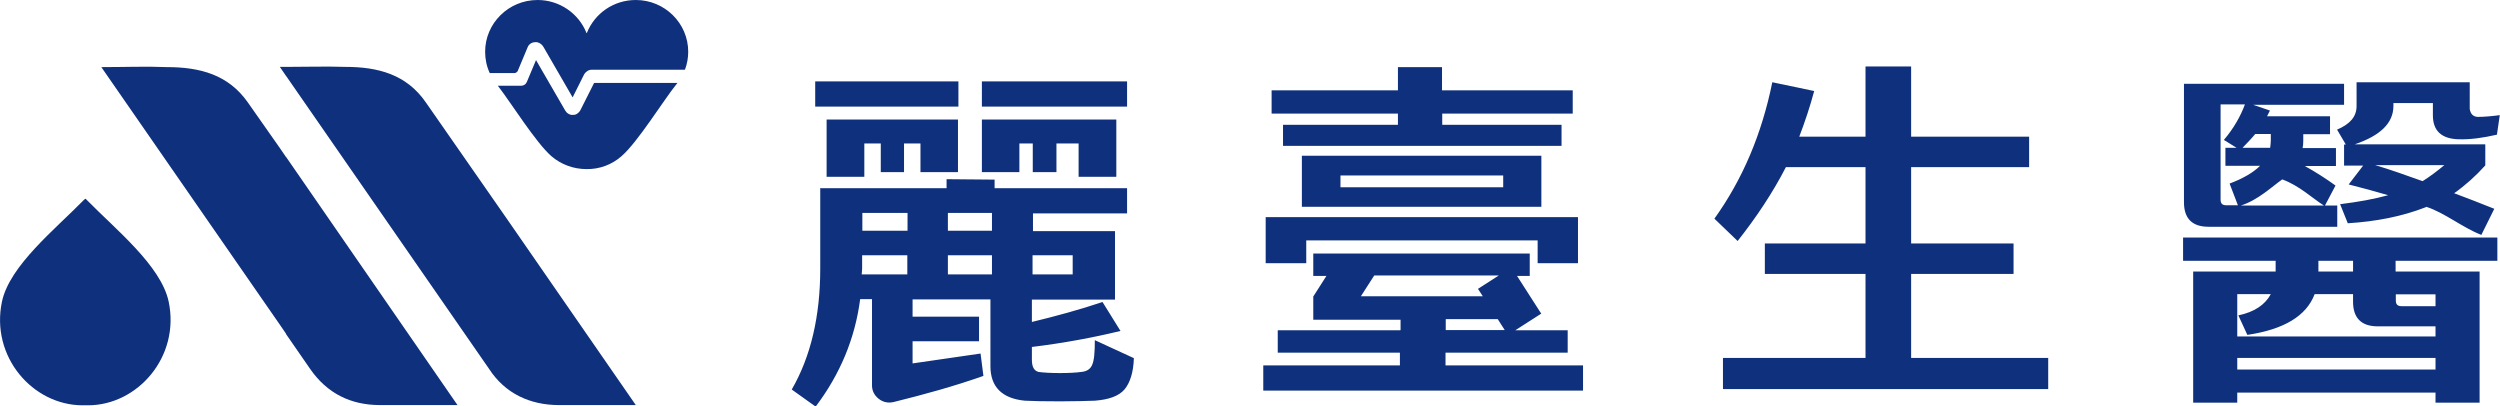
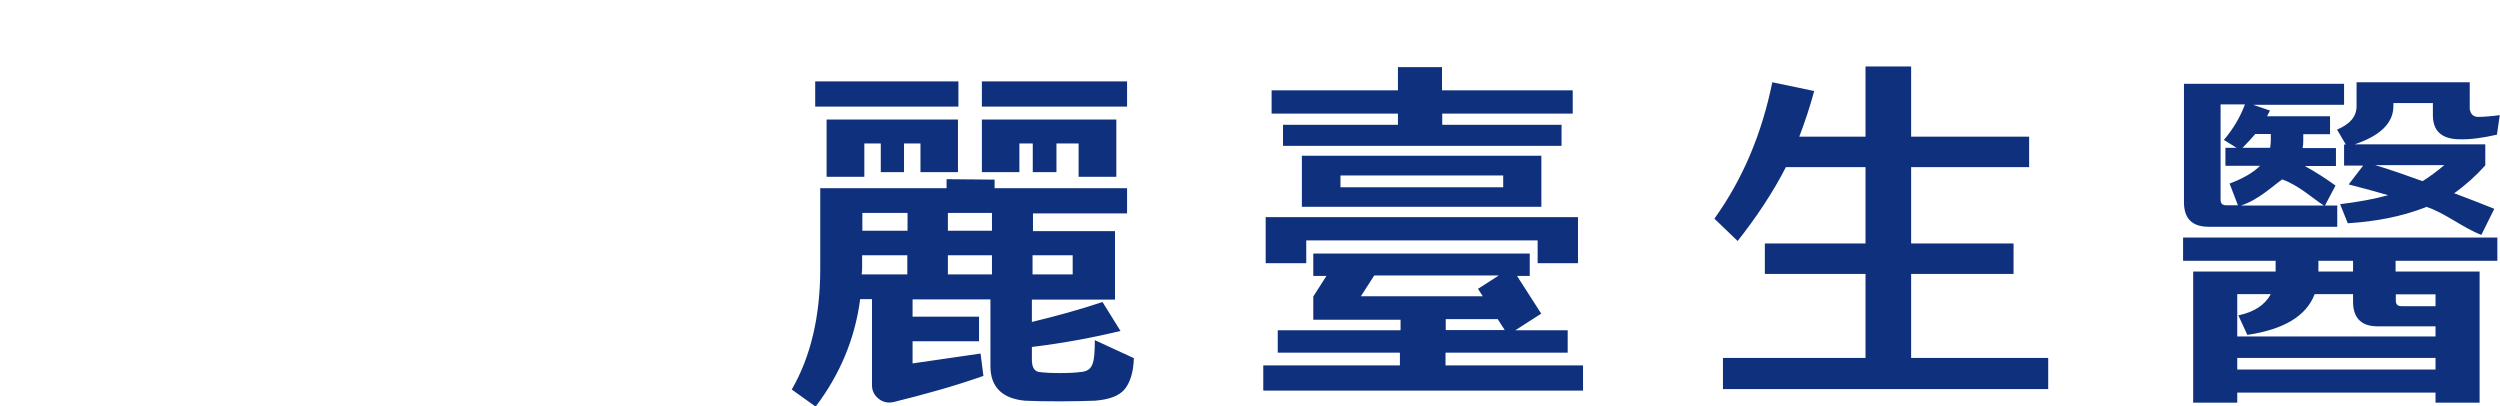
<svg xmlns="http://www.w3.org/2000/svg" id="_圖層_1" data-name="圖層 1" viewBox="0 0 113.99 18.53">
  <defs>
    <style>
      .cls-1, .cls-2 {
        fill: #0f317d;
      }

      .cls-2 {
        fill-rule: evenodd;
      }
    </style>
  </defs>
-   <path class="cls-2" d="M3.77,18.48s.08,0,.12,0c.04,0,.08,0,.12,0,2.27,0,4.21-2.22,3.68-4.73-.35-1.64-2.43-3.3-3.74-4.64-.01-.02-.05-.05-.06-.05,0,0-.04.04-.06.05C2.52,10.45.44,12.11.09,13.75c-.53,2.51,1.4,4.73,3.68,4.73h0ZM24.51,0c1.01,0,1.88.62,2.23,1.5,0,0,0,.01.01.01,0,0,0,0,.01-.01.35-.88,1.21-1.5,2.23-1.5,1.32,0,2.39,1.06,2.39,2.36,0,.28-.05.56-.15.82h-4.25c-.07,0-.14.02-.2.06h0c-.06.04-.11.09-.15.16l-.52,1.04-1.33-2.3s-.05-.08-.1-.12c-.06-.05-.13-.09-.23-.1-.08,0-.16.01-.23.05-.07.04-.13.1-.16.18l-.46,1.1s-.07.08-.12.08h-1.15c-.14-.3-.21-.63-.21-.97,0-1.3,1.07-2.36,2.39-2.36h0ZM30.9,3.77s-.03.04-.05.06c-.59.73-1.77,2.65-2.51,3.29-.44.39-1.01.6-1.6.59-.59,0-1.16-.21-1.6-.59-.71-.62-1.83-2.42-2.44-3.21h1.06c.12,0,.22-.07.26-.17l.42-1,1.32,2.28s.05.08.09.12c.06.05.13.09.22.1.08,0,.16,0,.22-.04.07-.04.13-.1.17-.17l.63-1.25h3.81ZM13.05,15.23h0l-.28-.41L4.62,3.06h.03c1.01,0,2-.04,2.96,0,1.5,0,2.8.34,3.69,1.61l1.46,2.08.28.41v8.07l1.1,1.59c.77,1.11,1.84,1.65,3.19,1.65h3.53l-7.82-11.32v8.07h0ZM13.05,3.47l9.25,13.35c.72,1.11,1.85,1.65,3.19,1.65h3.5c-6.56-9.48-5.94-8.59-9.58-13.81-.88-1.27-2.18-1.61-3.66-1.61-.9-.03-1.81,0-2.71,0h-.28l.28.41h0Z" />
  <path class="cls-1" d="M37.17,4.86h6.53v-1.15h-6.53v1.15h0ZM48.17,7.85h-1.08v-1.31h-.61v1.31h-1.71v-2.4h6.13v2.61h-1.72v-1.52h-1.01v1.31h0ZM41.24,7.85h-1.08v-1.31h-.75v1.52h-1.72v-2.61h5.99v2.4h-1.71v-1.31h-.75v1.31h0ZM70.29,14.29l-1.2.77h2.39v1.02h-5.57v.58h6.27v1.15h-14.58v-1.15h6.23v-.58h-5.57v-1.02h5.57s.03-.01.03-.01v-.47h-3.98v-1.06h0l.6-.94h-.6v-1.02h9.87v1.02h-.58l1.11,1.73h0ZM68.61,15.05l-.32-.5h-2.37v.5h2.69ZM67.61,13.51l-.22-.34.95-.61c-1.9,0-3.79,0-5.68,0l-.61.95h5.55ZM44.77,4.86h6.62v-1.15h-6.62v1.15h0ZM37.4,8.56v3.69c0,2.16-.43,4.01-1.3,5.51l1.09.78c1.12-1.48,1.8-3.12,2.03-4.9h.54v3.9c-.01.26.1.48.3.64.2.16.44.21.69.15,1.38-.34,2.79-.73,4.09-1.19l-.13-1.02c-1.01.15-2.04.3-3.1.45v-1.01h3.03v-1.12h-3.03v-.79h3.55v3.05c0,.94.53,1.47,1.57,1.57.38.02.92.03,1.62.03s1.2-.02,1.57-.03c.64-.05,1.09-.21,1.35-.51.26-.31.41-.79.43-1.43l-1.78-.82c0,.54-.03.92-.12,1.12-.08.2-.25.31-.51.33-.21.03-.54.05-.96.05s-.74-.02-.97-.05c-.21-.05-.31-.23-.31-.56v-.58c1.47-.18,2.8-.43,4.04-.73l-.82-1.32c-1.04.35-2.11.64-3.22.91v-1.02h3.79v-3.12h-3.74v-.81h4.29v-1.15h-6.04v-.39s-2.19-.02-2.19-.02v.41h-5.74ZM39.31,12.25v-.61h2.06v.87h-2.08l.02-.26h0ZM41.38,10.52h-2.06v-.81h2.06v.81h0ZM43.22,9.71h2.01v.81h-2.01v-.81h0ZM43.22,12.51v-.87h2.01v.87h-2.01ZM48.91,11.64v.87h-1.83v-.87h1.83ZM71.7,4.12h-5.95v-1.06h-2.01v1.06h-5.76v1.06h5.76v.51h-5.24v.96h12.7v-.96h-5.44v-.51h5.95v-1.06h0ZM59.36,7.1v2.33h10.92v-2.33h-10.92ZM68.54,8.54h-7.42v-.54h7.42v.54h0ZM71.95,12v-2.1h-14.24v2.1h1.85s0-1.04,0-1.04h10.55v1.04h1.85ZM79.22,11c.87-1.1,1.62-2.23,2.21-3.38h3.63v3.48h-4.59v1.39h4.59v3.83h-6.5v1.42h14.83v-1.42h-6.25v-3.83h4.67v-1.39h-4.67v-3.48h5.38v-1.39h-5.38v-3.2h-2.08v3.2h-3.02c.26-.68.49-1.37.68-2.08l-1.91-.4c-.48,2.36-1.35,4.42-2.64,6.22l1.06,1.02h0ZM107.37,6.58c1.17-.4,1.76-.97,1.76-1.75v-.13h1.8v.56c0,.71.4,1.07,1.17,1.09.54.02,1.14-.07,1.75-.21l.13-.89c-.38.05-.73.08-1.02.08-.2-.02-.31-.13-.35-.36v-1.22h-5.16v1.09c0,.48-.3.82-.89,1.07l.4.68h-.08v.96h.87l-.66.86c.59.15,1.19.31,1.8.49-.64.18-1.39.31-2.19.41l.35.87c1.29-.08,2.47-.31,3.55-.73l.03-.02c.82.26,1.67.96,2.51,1.28l.59-1.19c-.64-.26-1.25-.49-1.83-.71.51-.36.99-.79,1.42-1.27v-.96h-5.94ZM111.45,7.53c-.31.26-.64.51-.99.73-.78-.28-1.48-.53-2.16-.73h3.15ZM99.55,11.89h4.21v.49h-3.76v5.98h2.01s0-.46,0-.46h9.04v.46h2.01v-5.98h-3.83v-.49h4.64v-1.06h-14.33v1.06h0ZM111.05,15.34h-9.04v-1.93h1.53c-.26.49-.76.82-1.48.97l.41.89c1.67-.25,2.69-.86,3.07-1.86h1.75v.35c0,.74.38,1.12,1.12,1.12h2.64v.46h0ZM109.5,13.96c-.18,0-.26-.08-.26-.26v-.28h1.81v.54h-1.55ZM105.71,11.89h1.58v.49h-1.58v-.49h0ZM111.05,16.85h-9.04v-.53h9.04v.53h0ZM106.57,9.37h-.56l.48-.91c-.43-.31-.89-.61-1.4-.89h1.42v-.82h-1.52c.02-.1.03-.21.03-.33v-.3h1.22v-.82h-2.87l.13-.26-.76-.26h4.14v-.96h-7.3v5.4c0,.74.37,1.12,1.12,1.12h5.87v-.96h0ZM102.36,4.76c-.2.54-.51,1.09-.96,1.62l.58.36h-.51v.82h1.58c-.31.31-.78.58-1.39.81l.38.99h-.53c-.18,0-.26-.08-.26-.26v-4.34h1.1ZM102.18,9.37c.78-.25,1.4-.85,1.88-1.19.78.28,1.4.88,1.9,1.19h-3.78ZM102.25,6.74c.2-.21.4-.41.58-.63h.71v.3c0,.12-.02.21-.03.33h-1.25Z" />
</svg>